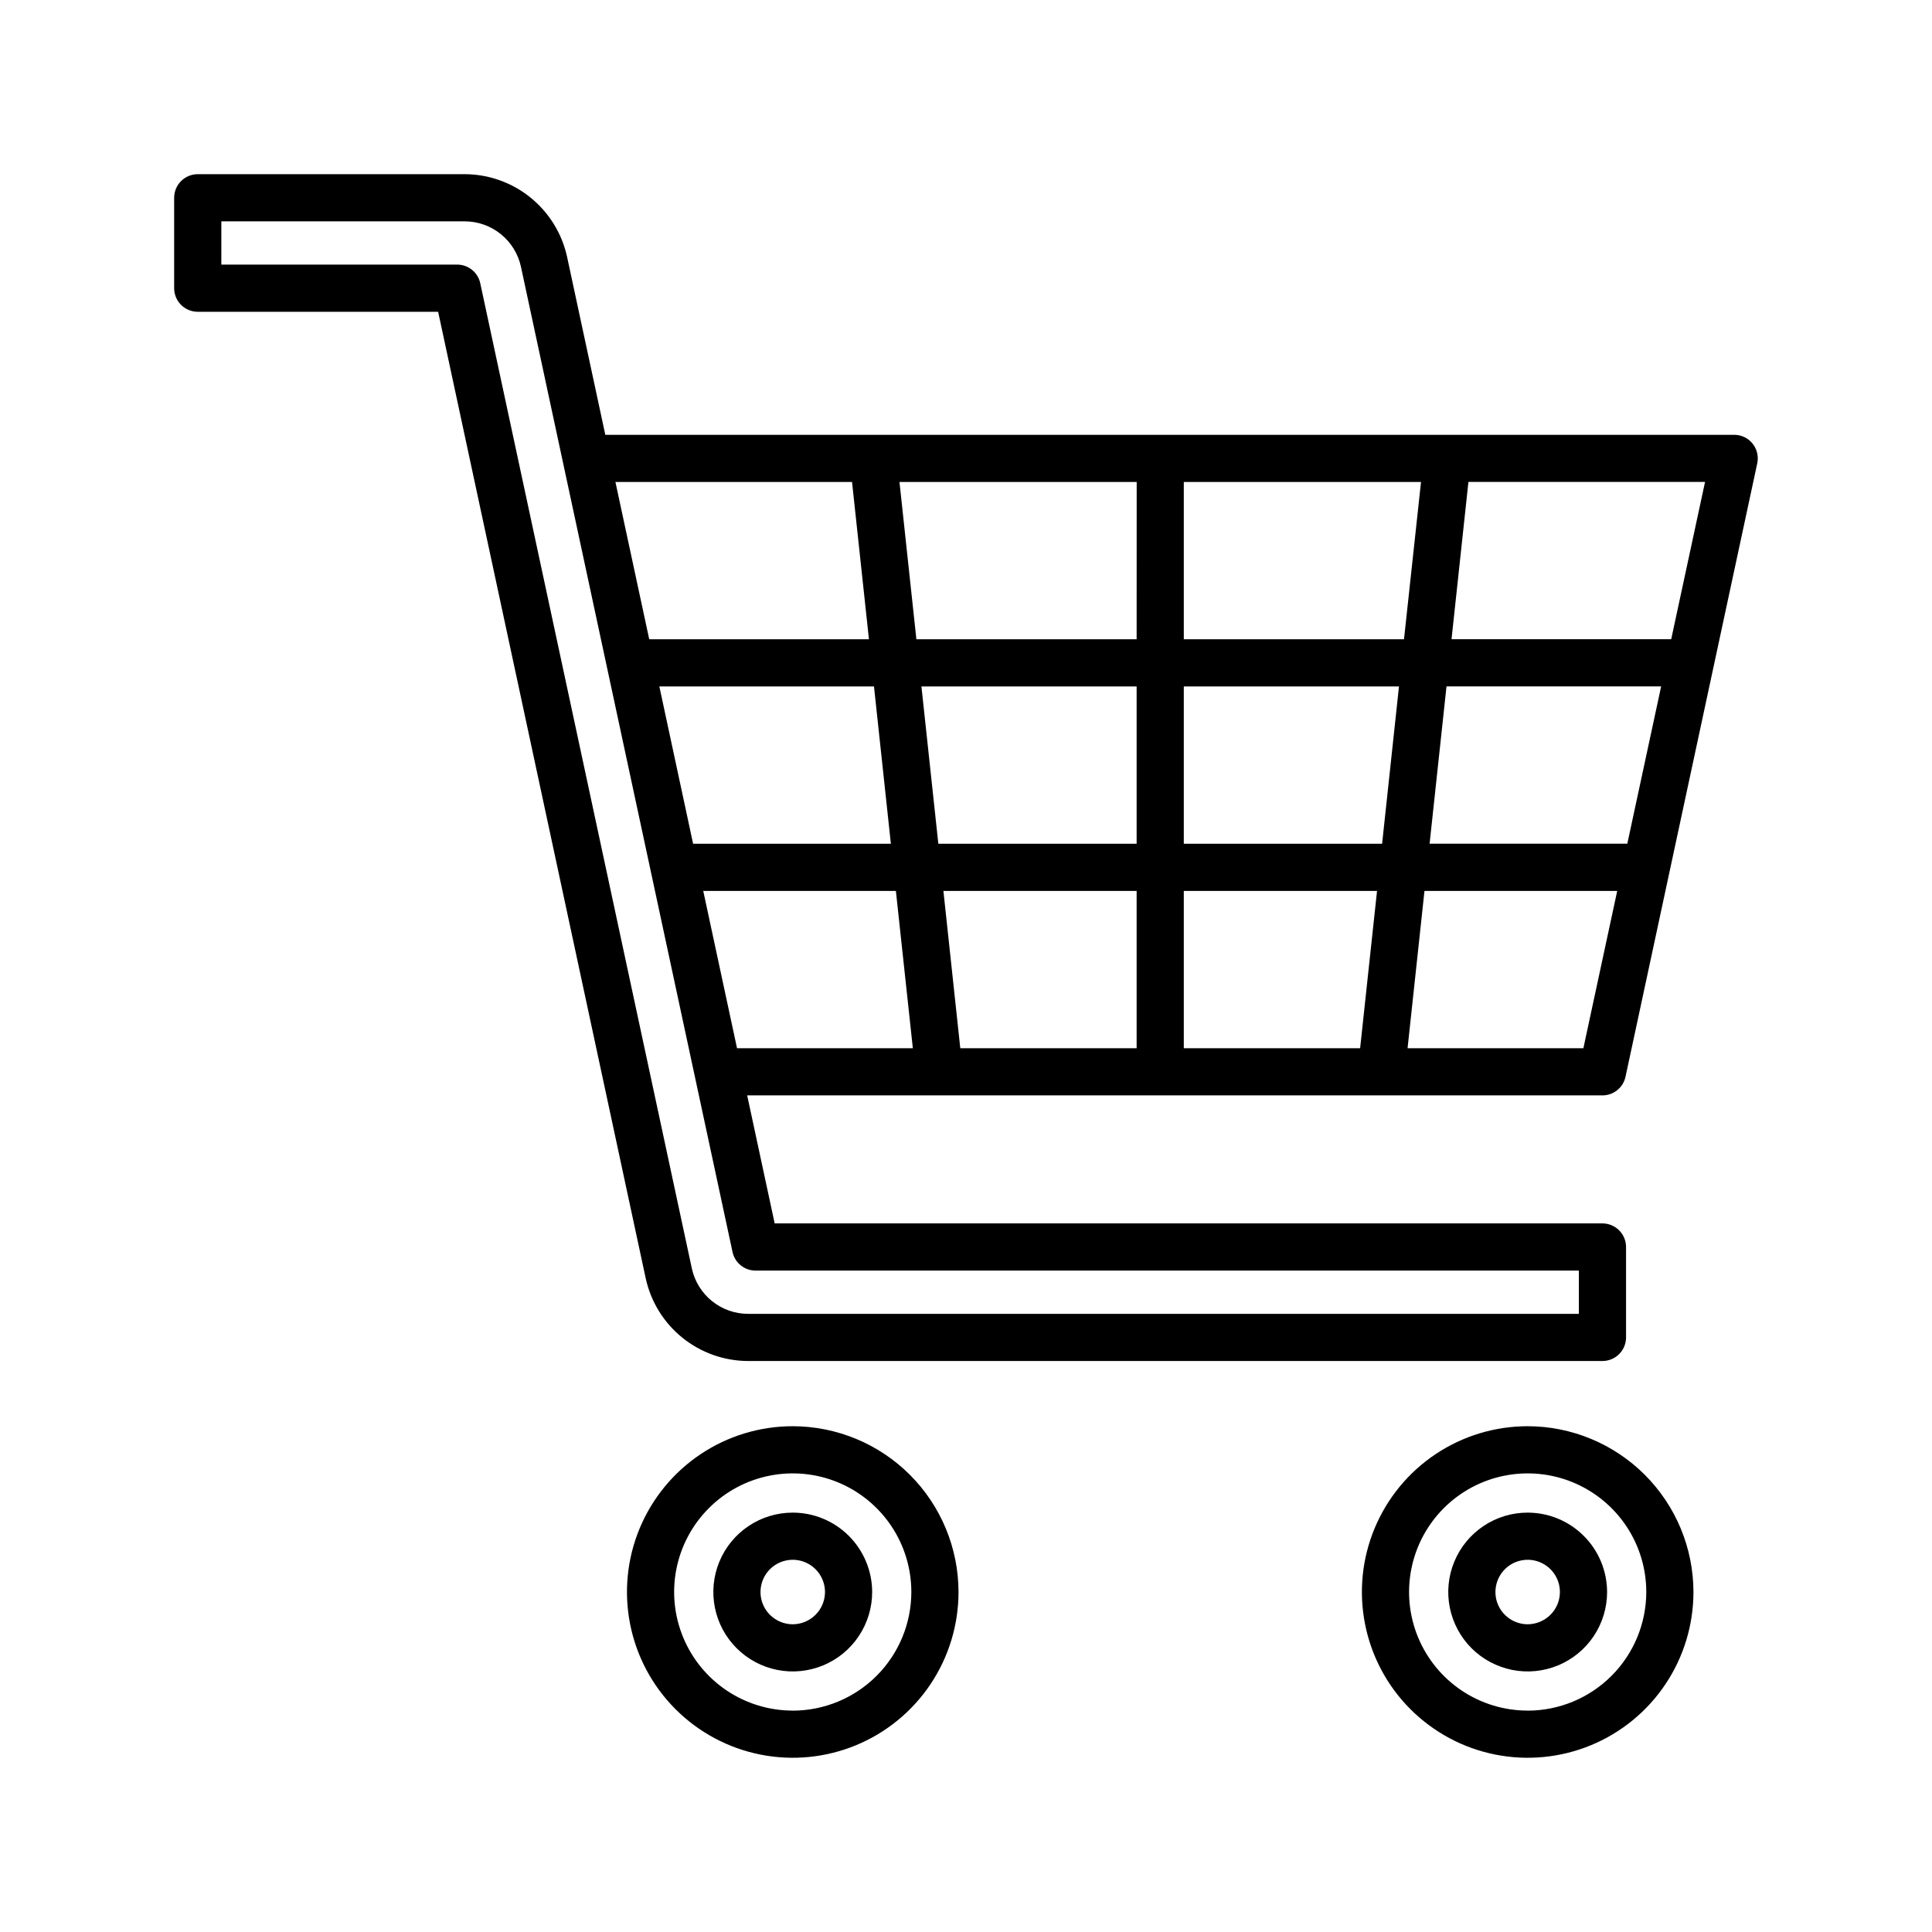
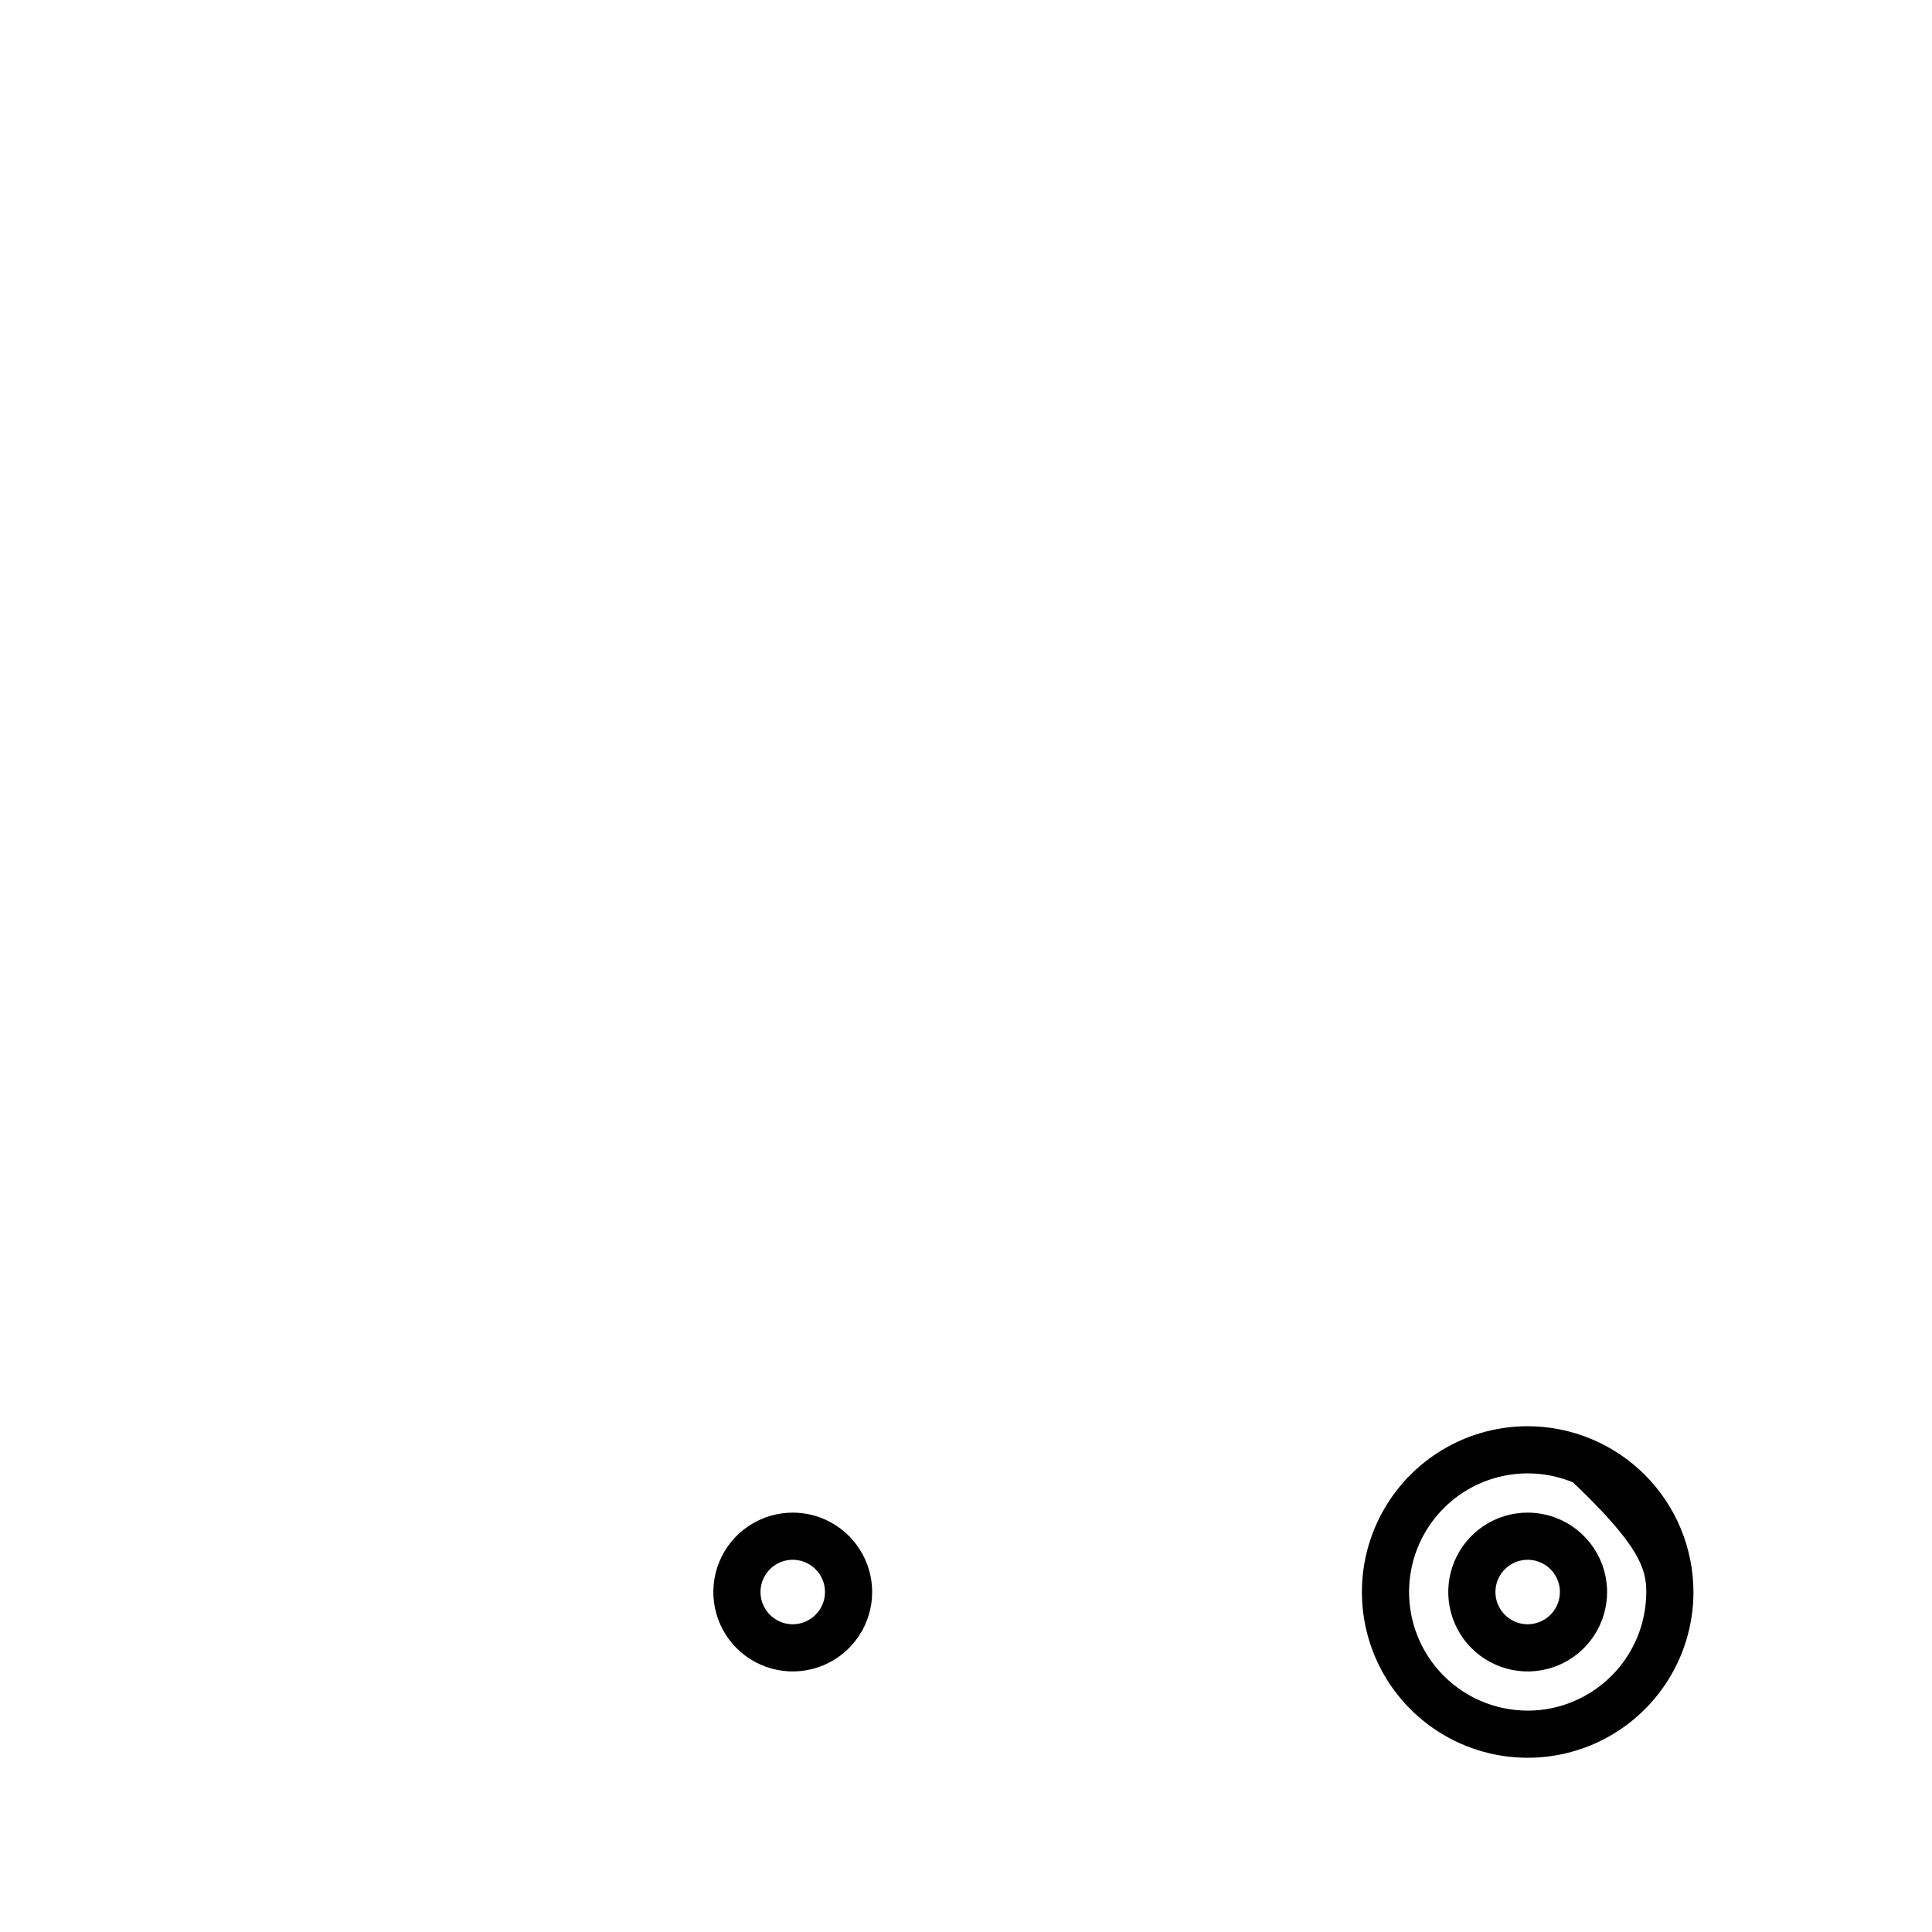
<svg xmlns="http://www.w3.org/2000/svg" width="72" height="72" viewBox="0 0 72 72" fill="none">
-   <path d="M29.543 53.151C28.321 53.151 27.127 53.513 26.111 54.192C25.095 54.871 24.303 55.836 23.835 56.965C23.368 58.094 23.246 59.336 23.484 60.534C23.722 61.733 24.311 62.834 25.175 63.697C26.039 64.561 27.14 65.15 28.338 65.388C29.536 65.627 30.779 65.504 31.907 65.037C33.036 64.569 34.001 63.777 34.68 62.761C35.359 61.745 35.721 60.551 35.721 59.329C35.719 57.691 35.068 56.121 33.91 54.963C32.751 53.804 31.181 53.153 29.543 53.151ZM29.543 63.749C28.669 63.749 27.814 63.49 27.088 63.004C26.361 62.518 25.794 61.828 25.46 61.02C25.125 60.213 25.038 59.324 25.208 58.467C25.379 57.609 25.8 56.822 26.418 56.204C27.036 55.585 27.823 55.164 28.681 54.994C29.538 54.823 30.427 54.911 31.235 55.245C32.042 55.58 32.733 56.147 33.218 56.873C33.704 57.6 33.963 58.455 33.963 59.329C33.962 60.501 33.496 61.625 32.668 62.454C31.839 63.283 30.715 63.749 29.543 63.751V63.749Z" fill="black" />
  <path d="M29.543 56.371C28.958 56.371 28.385 56.544 27.899 56.87C27.412 57.195 27.033 57.657 26.809 58.198C26.585 58.739 26.527 59.334 26.641 59.908C26.755 60.482 27.037 61.009 27.451 61.423C27.865 61.837 28.392 62.119 28.966 62.233C29.541 62.347 30.136 62.288 30.676 62.064C31.217 61.84 31.679 61.461 32.004 60.974C32.329 60.487 32.503 59.915 32.503 59.33C32.502 58.545 32.189 57.793 31.634 57.238C31.08 56.684 30.327 56.371 29.543 56.371ZM29.543 60.532C29.305 60.531 29.073 60.461 28.876 60.329C28.678 60.197 28.524 60.009 28.433 59.789C28.342 59.57 28.319 59.328 28.365 59.096C28.411 58.862 28.526 58.648 28.694 58.48C28.862 58.312 29.076 58.198 29.309 58.152C29.542 58.105 29.783 58.129 30.003 58.22C30.222 58.311 30.41 58.465 30.542 58.662C30.674 58.86 30.745 59.092 30.745 59.33C30.745 59.648 30.618 59.954 30.392 60.179C30.167 60.404 29.862 60.531 29.543 60.532Z" fill="black" />
-   <path d="M56.932 53.151C55.71 53.151 54.516 53.513 53.5 54.192C52.484 54.871 51.692 55.836 51.224 56.965C50.757 58.094 50.634 59.336 50.873 60.534C51.111 61.733 51.699 62.834 52.563 63.697C53.427 64.561 54.528 65.15 55.727 65.388C56.925 65.627 58.167 65.504 59.296 65.037C60.425 64.569 61.39 63.777 62.069 62.761C62.748 61.745 63.11 60.551 63.11 59.329C63.108 57.691 62.456 56.121 61.298 54.963C60.14 53.805 58.57 53.153 56.932 53.151ZM56.932 63.749C56.058 63.749 55.203 63.49 54.476 63.004C53.749 62.518 53.183 61.828 52.848 61.02C52.514 60.213 52.426 59.324 52.597 58.467C52.767 57.609 53.188 56.822 53.806 56.204C54.425 55.585 55.212 55.164 56.07 54.994C56.927 54.823 57.816 54.911 58.623 55.245C59.431 55.58 60.121 56.147 60.607 56.873C61.093 57.6 61.352 58.455 61.352 59.329C61.351 60.501 60.885 61.625 60.056 62.454C59.228 63.283 58.104 63.749 56.932 63.751V63.749Z" fill="black" />
+   <path d="M56.932 53.151C55.71 53.151 54.516 53.513 53.5 54.192C52.484 54.871 51.692 55.836 51.224 56.965C50.757 58.094 50.634 59.336 50.873 60.534C51.111 61.733 51.699 62.834 52.563 63.697C53.427 64.561 54.528 65.15 55.727 65.388C56.925 65.627 58.167 65.504 59.296 65.037C60.425 64.569 61.39 63.777 62.069 62.761C62.748 61.745 63.11 60.551 63.11 59.329C63.108 57.691 62.456 56.121 61.298 54.963C60.14 53.805 58.57 53.153 56.932 53.151ZM56.932 63.749C56.058 63.749 55.203 63.49 54.476 63.004C53.749 62.518 53.183 61.828 52.848 61.02C52.514 60.213 52.426 59.324 52.597 58.467C52.767 57.609 53.188 56.822 53.806 56.204C54.425 55.585 55.212 55.164 56.07 54.994C56.927 54.823 57.816 54.911 58.623 55.245C61.093 57.6 61.352 58.455 61.352 59.329C61.351 60.501 60.885 61.625 60.056 62.454C59.228 63.283 58.104 63.749 56.932 63.751V63.749Z" fill="black" />
  <path d="M56.933 56.371C56.347 56.37 55.775 56.544 55.288 56.869C54.801 57.194 54.422 57.657 54.198 58.197C53.974 58.738 53.915 59.333 54.029 59.907C54.144 60.481 54.425 61.009 54.839 61.423C55.253 61.837 55.781 62.118 56.355 62.233C56.929 62.347 57.524 62.288 58.065 62.064C58.606 61.84 59.068 61.461 59.393 60.974C59.718 60.487 59.892 59.915 59.892 59.33C59.89 58.545 59.578 57.793 59.023 57.239C58.469 56.684 57.717 56.372 56.933 56.371ZM56.933 60.532C56.695 60.532 56.463 60.461 56.265 60.329C56.067 60.197 55.913 60.01 55.822 59.79C55.731 59.571 55.707 59.329 55.754 59.096C55.8 58.863 55.914 58.649 56.082 58.481C56.25 58.313 56.464 58.198 56.697 58.152C56.93 58.105 57.172 58.129 57.391 58.22C57.611 58.311 57.799 58.465 57.931 58.662C58.063 58.86 58.133 59.092 58.133 59.33C58.133 59.648 58.006 59.953 57.781 60.178C57.556 60.403 57.251 60.53 56.933 60.532Z" fill="black" />
-   <path d="M65.488 17.265C65.515 17.137 65.513 17.005 65.483 16.877C65.452 16.75 65.394 16.631 65.311 16.529C65.229 16.428 65.125 16.346 65.007 16.289C64.889 16.233 64.759 16.204 64.629 16.204H22.558L21.132 9.566C20.941 8.697 20.46 7.92 19.768 7.361C19.077 6.802 18.215 6.495 17.326 6.491H7.369C7.254 6.491 7.139 6.514 7.033 6.558C6.926 6.602 6.829 6.667 6.748 6.749C6.666 6.83 6.601 6.927 6.557 7.034C6.513 7.14 6.49 7.255 6.49 7.37V10.74C6.49 10.855 6.513 10.97 6.557 11.076C6.601 11.183 6.666 11.28 6.748 11.362C6.829 11.443 6.926 11.508 7.033 11.552C7.139 11.596 7.254 11.619 7.369 11.619H16.328L24.065 47.645C24.256 48.514 24.736 49.292 25.428 49.851C26.12 50.41 26.982 50.717 27.871 50.721H59.719C59.952 50.721 60.175 50.628 60.34 50.464C60.505 50.299 60.598 50.075 60.598 49.842V46.472C60.598 46.239 60.505 46.016 60.34 45.851C60.175 45.686 59.952 45.593 59.719 45.593H28.87L27.845 40.822H59.719C59.92 40.822 60.115 40.753 60.271 40.626C60.427 40.5 60.536 40.324 60.578 40.127L65.488 17.265ZM62.281 23.822H54.094L54.724 17.96H63.542L62.281 23.822ZM60.645 31.442H53.277L53.907 25.58H61.906L60.645 31.442ZM44.117 39.064V33.202H51.318L50.688 39.064H44.117ZM35.787 39.064L35.158 33.202H42.359V39.064H35.787ZM24.572 25.582H32.571L33.2 31.444H25.83L24.572 25.582ZM34.339 25.582H42.359V31.444H34.969L34.339 25.582ZM42.359 23.824H34.151L33.521 17.962H42.361L42.359 23.824ZM44.117 17.962H52.957L52.323 23.824H44.117V17.962ZM44.117 31.444V25.582H52.136L51.507 31.444H44.117ZM31.753 17.962L32.383 23.824H24.195L22.935 17.962H31.753ZM58.84 47.351V48.963H27.871C27.383 48.961 26.911 48.793 26.531 48.486C26.152 48.18 25.889 47.753 25.784 47.276L17.898 10.556C17.856 10.359 17.748 10.183 17.591 10.056C17.435 9.93 17.24 9.861 17.039 9.861H8.248V8.249H17.326C17.814 8.251 18.286 8.419 18.665 8.726C19.045 9.032 19.308 9.459 19.413 9.935L27.299 46.657C27.341 46.854 27.449 47.03 27.606 47.157C27.763 47.283 27.958 47.352 28.159 47.351H58.84ZM26.208 33.202H33.387L34.019 39.064H27.467L26.208 33.202ZM59.008 39.064H52.456L53.086 33.202H60.269L59.008 39.064Z" fill="black" />
</svg>